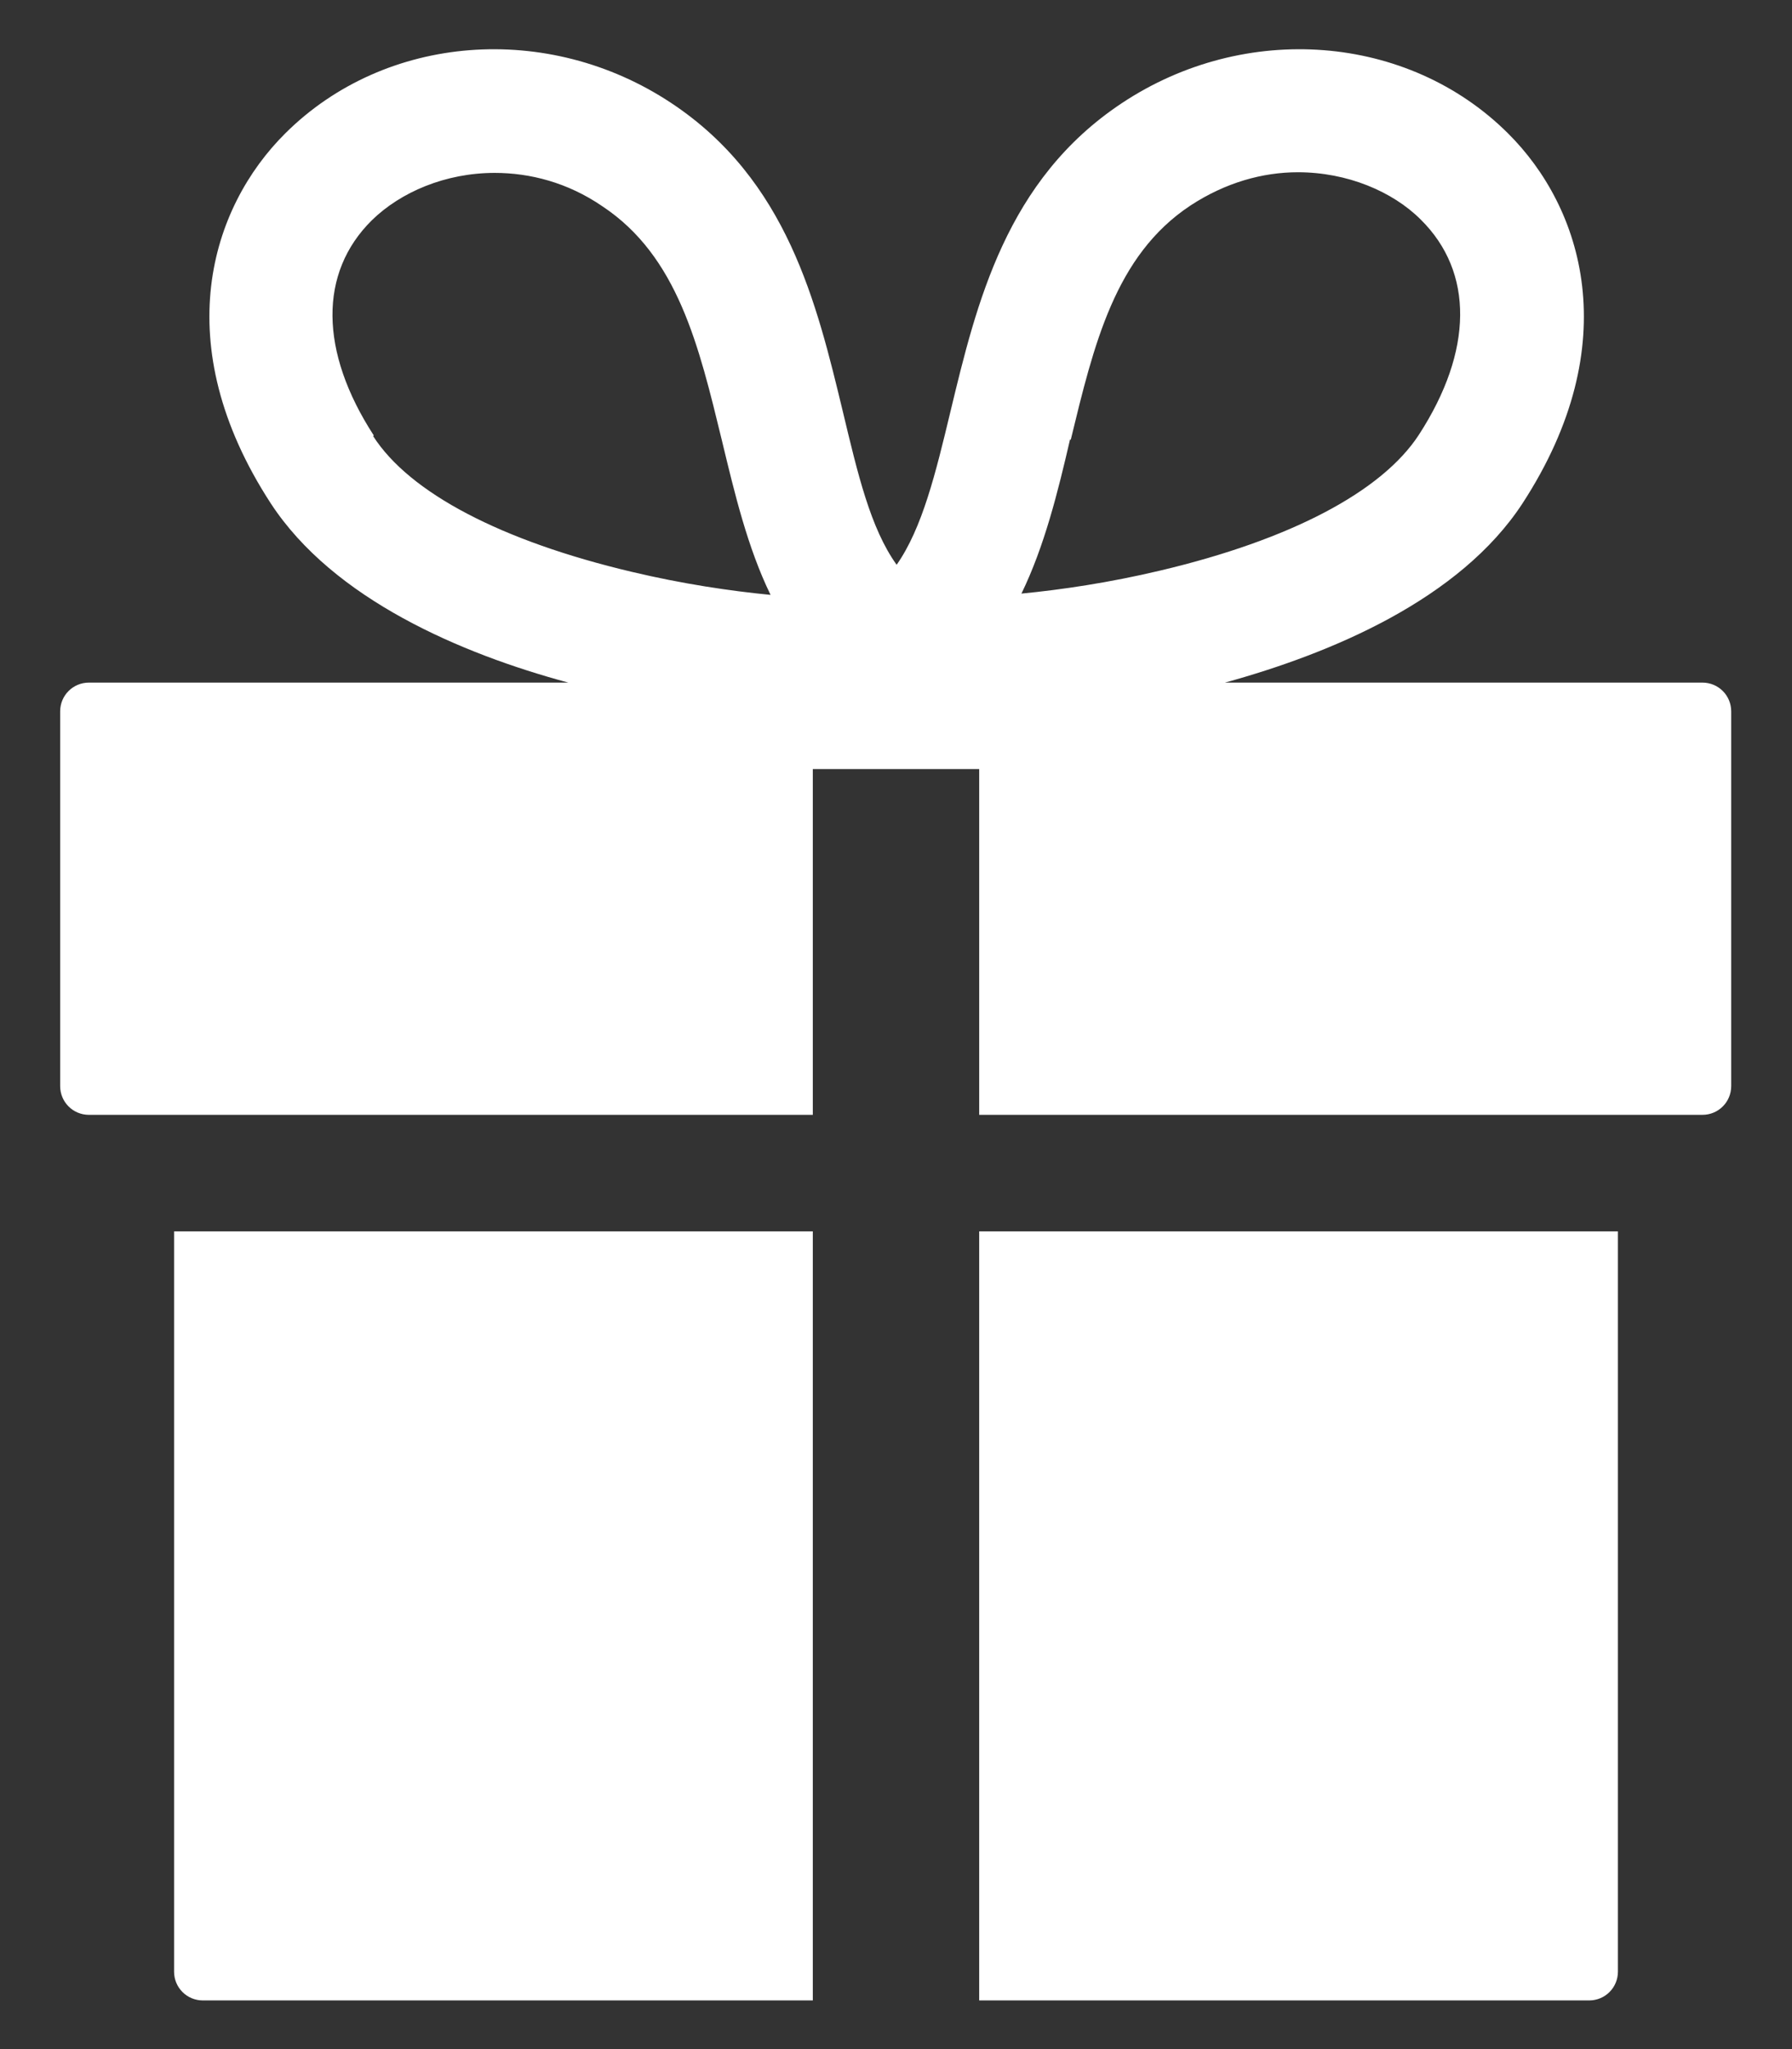
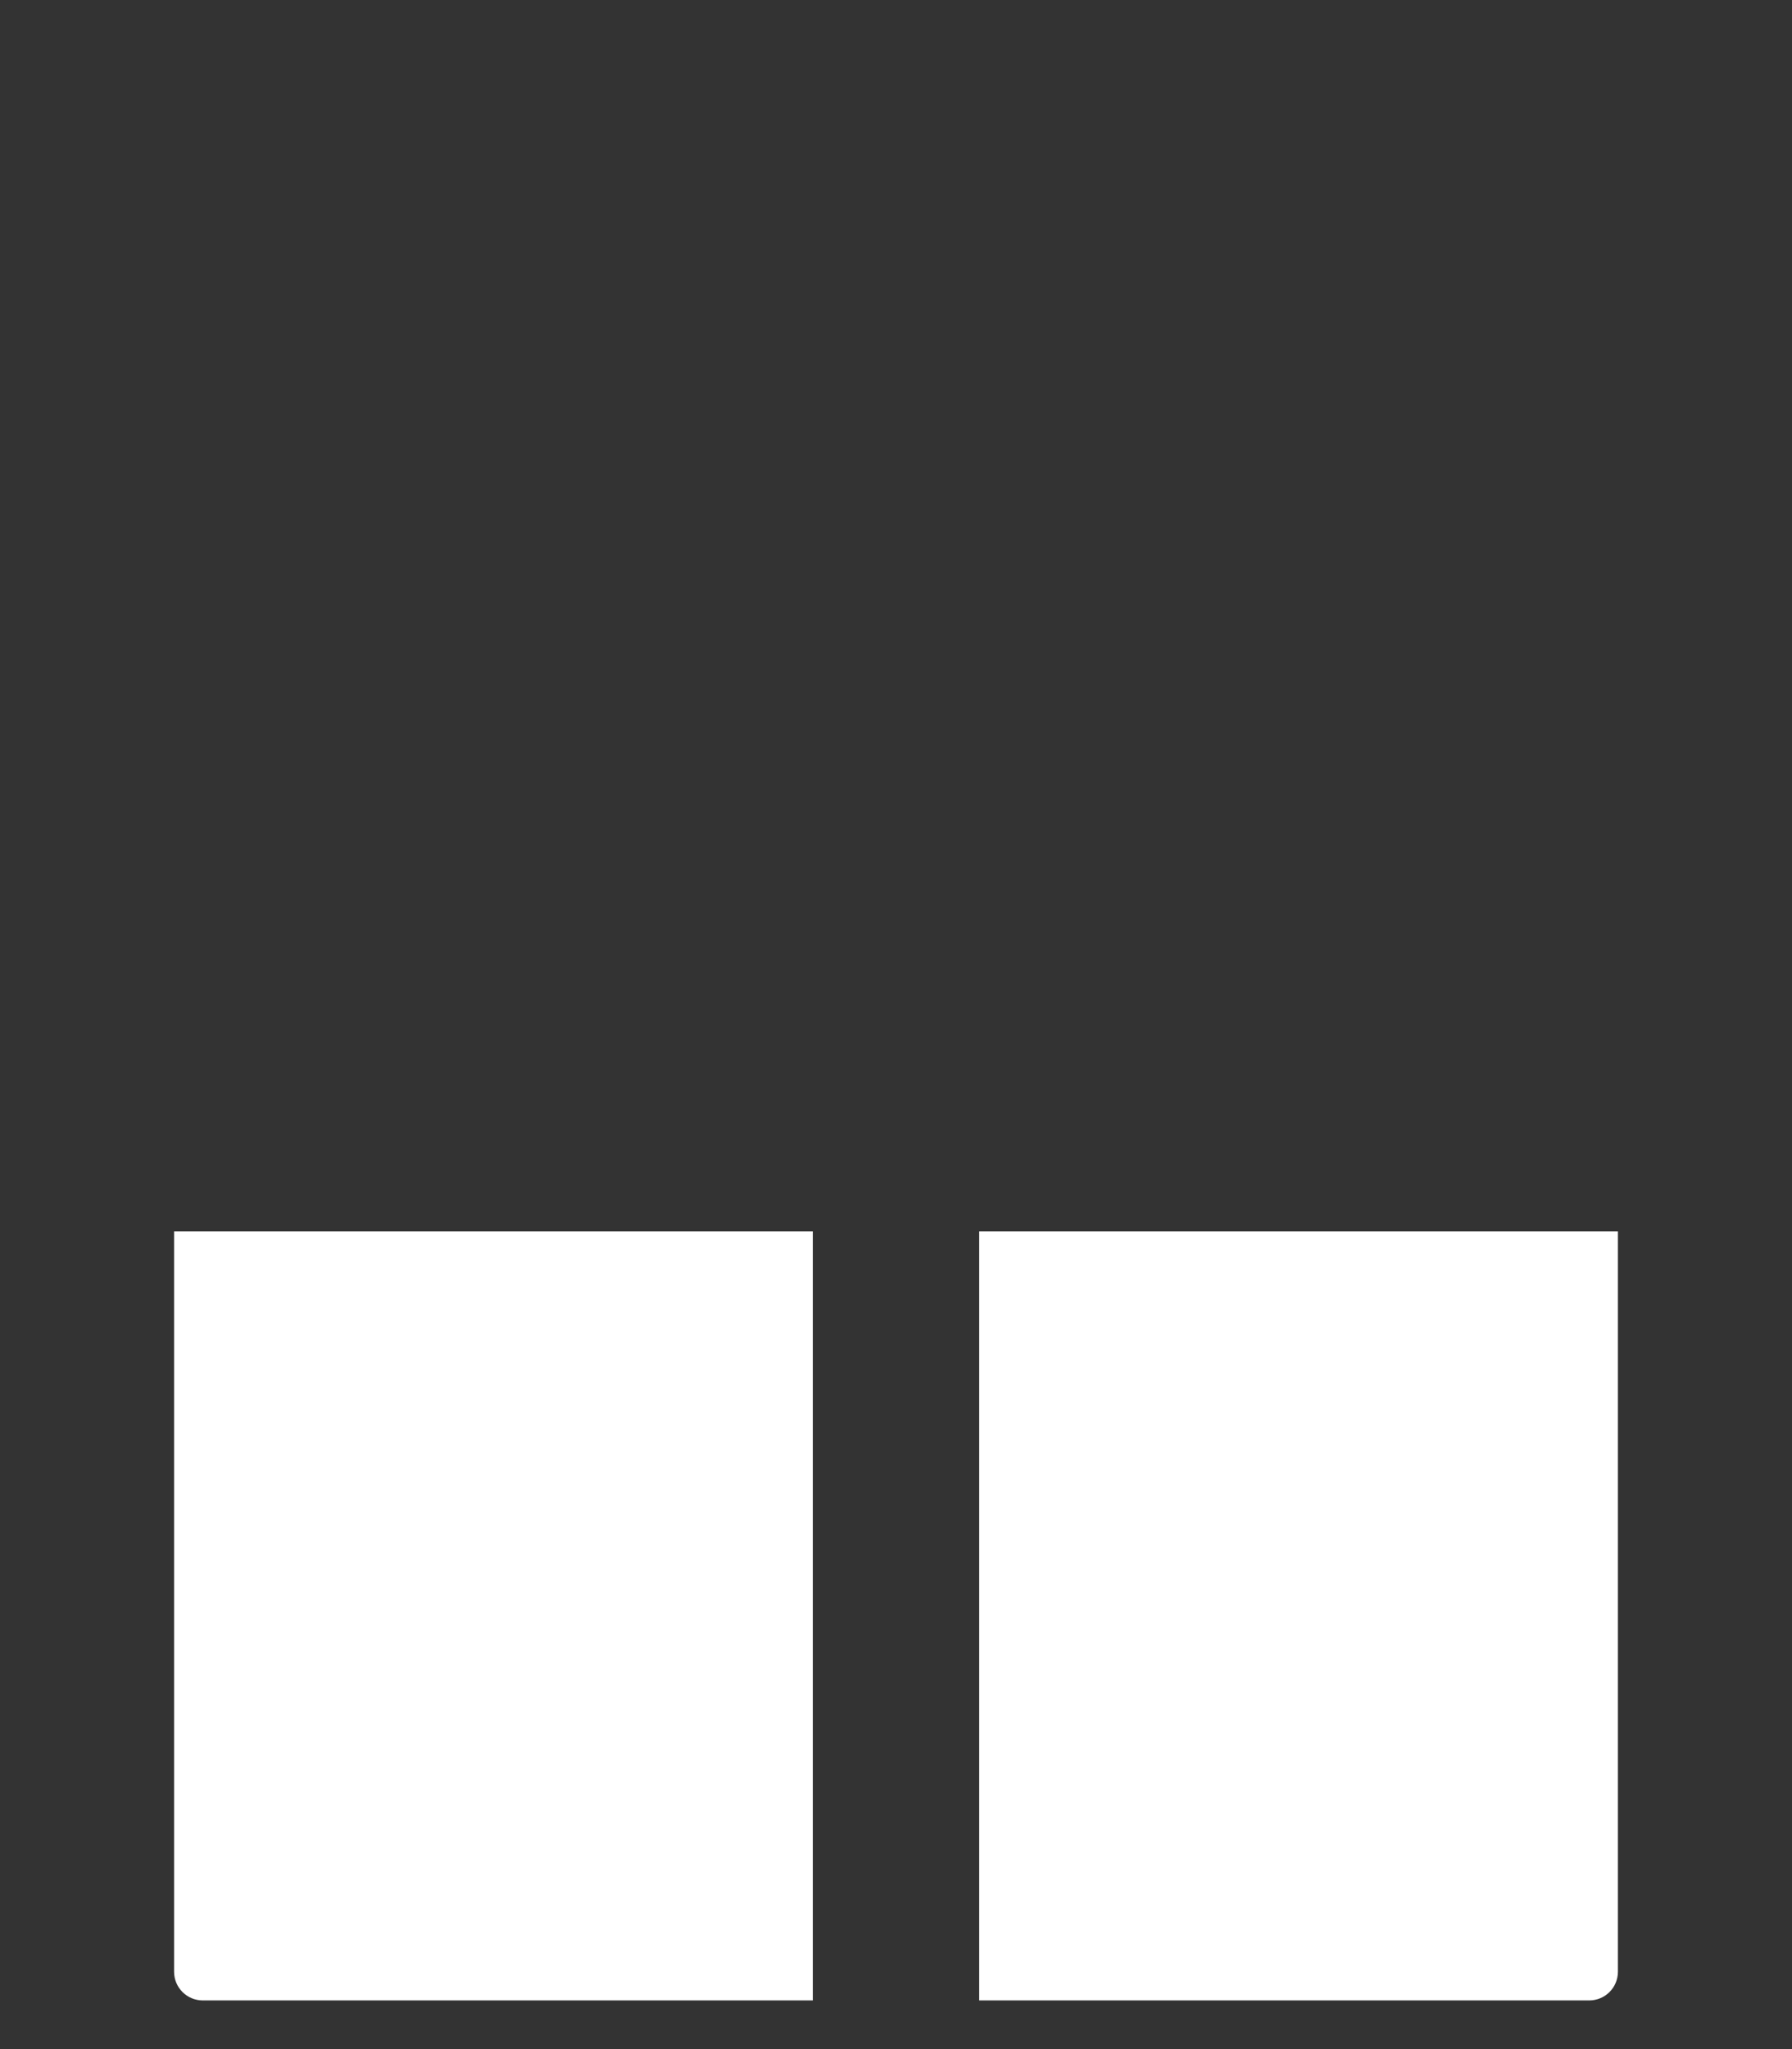
<svg xmlns="http://www.w3.org/2000/svg" viewBox="0 0 28 32" width="28" height="32">
  <rect x="0" y="0" width="28" height="32" fill="#333333" stroke="none" />
  <defs>
    <style>
      .cls-1 {
        fill: #fff;
      }
    </style>
  </defs>
  <path class="cls-1" d="M2.72,30.79c0,.25,.2,.45,.45,.45H12.7v-12.01H2.72v11.56Z" />
  <path class="cls-1" d="M15.3,31.24h9.53c.25,0,.45-.2,.45-.45v-11.56H15.3v12.01Z" />
-   <path class="cls-1" d="M26.61,10.66h-7.47c1.67-.46,3.67-1.3,4.65-2.8,1.62-2.49,.94-4.62-.23-5.78-1.56-1.55-4.1-1.75-6.03-.47-1.81,1.2-2.27,3.12-2.68,4.82-.23,.96-.44,1.82-.84,2.39-.41-.57-.61-1.43-.84-2.39-.41-1.7-.87-3.62-2.68-4.82-1.93-1.28-4.47-1.08-6.03,.47-1.17,1.16-1.85,3.29-.23,5.78,.98,1.5,2.98,2.35,4.65,2.8H1.39c-.25,0-.45,.2-.45,.45v5.85c0,.25,.2,.45,.45,.45H12.7v-5.4h2.6v5.4h11.3c.25,0,.45-.2,.45-.45v-5.85c0-.25-.2-.45-.45-.45Zm-9.88-3.79c.36-1.48,.69-2.88,1.87-3.66,.55-.36,1.13-.52,1.68-.52,.77,0,1.48,.3,1.92,.74,.83,.82,.82,2.05-.03,3.36-.58,.89-2.01,1.64-4.04,2.12-.8,.19-1.55,.3-2.17,.36,.36-.74,.57-1.59,.76-2.41Zm-10.89-.07c-.85-1.31-.86-2.54-.03-3.36,.45-.44,1.15-.74,1.92-.74,.55,0,1.14,.15,1.68,.52,1.18,.78,1.51,2.18,1.87,3.66,.2,.83,.4,1.67,.76,2.41-.62-.06-1.37-.17-2.17-.36-2.03-.48-3.47-1.23-4.04-2.12Z" />
</svg>